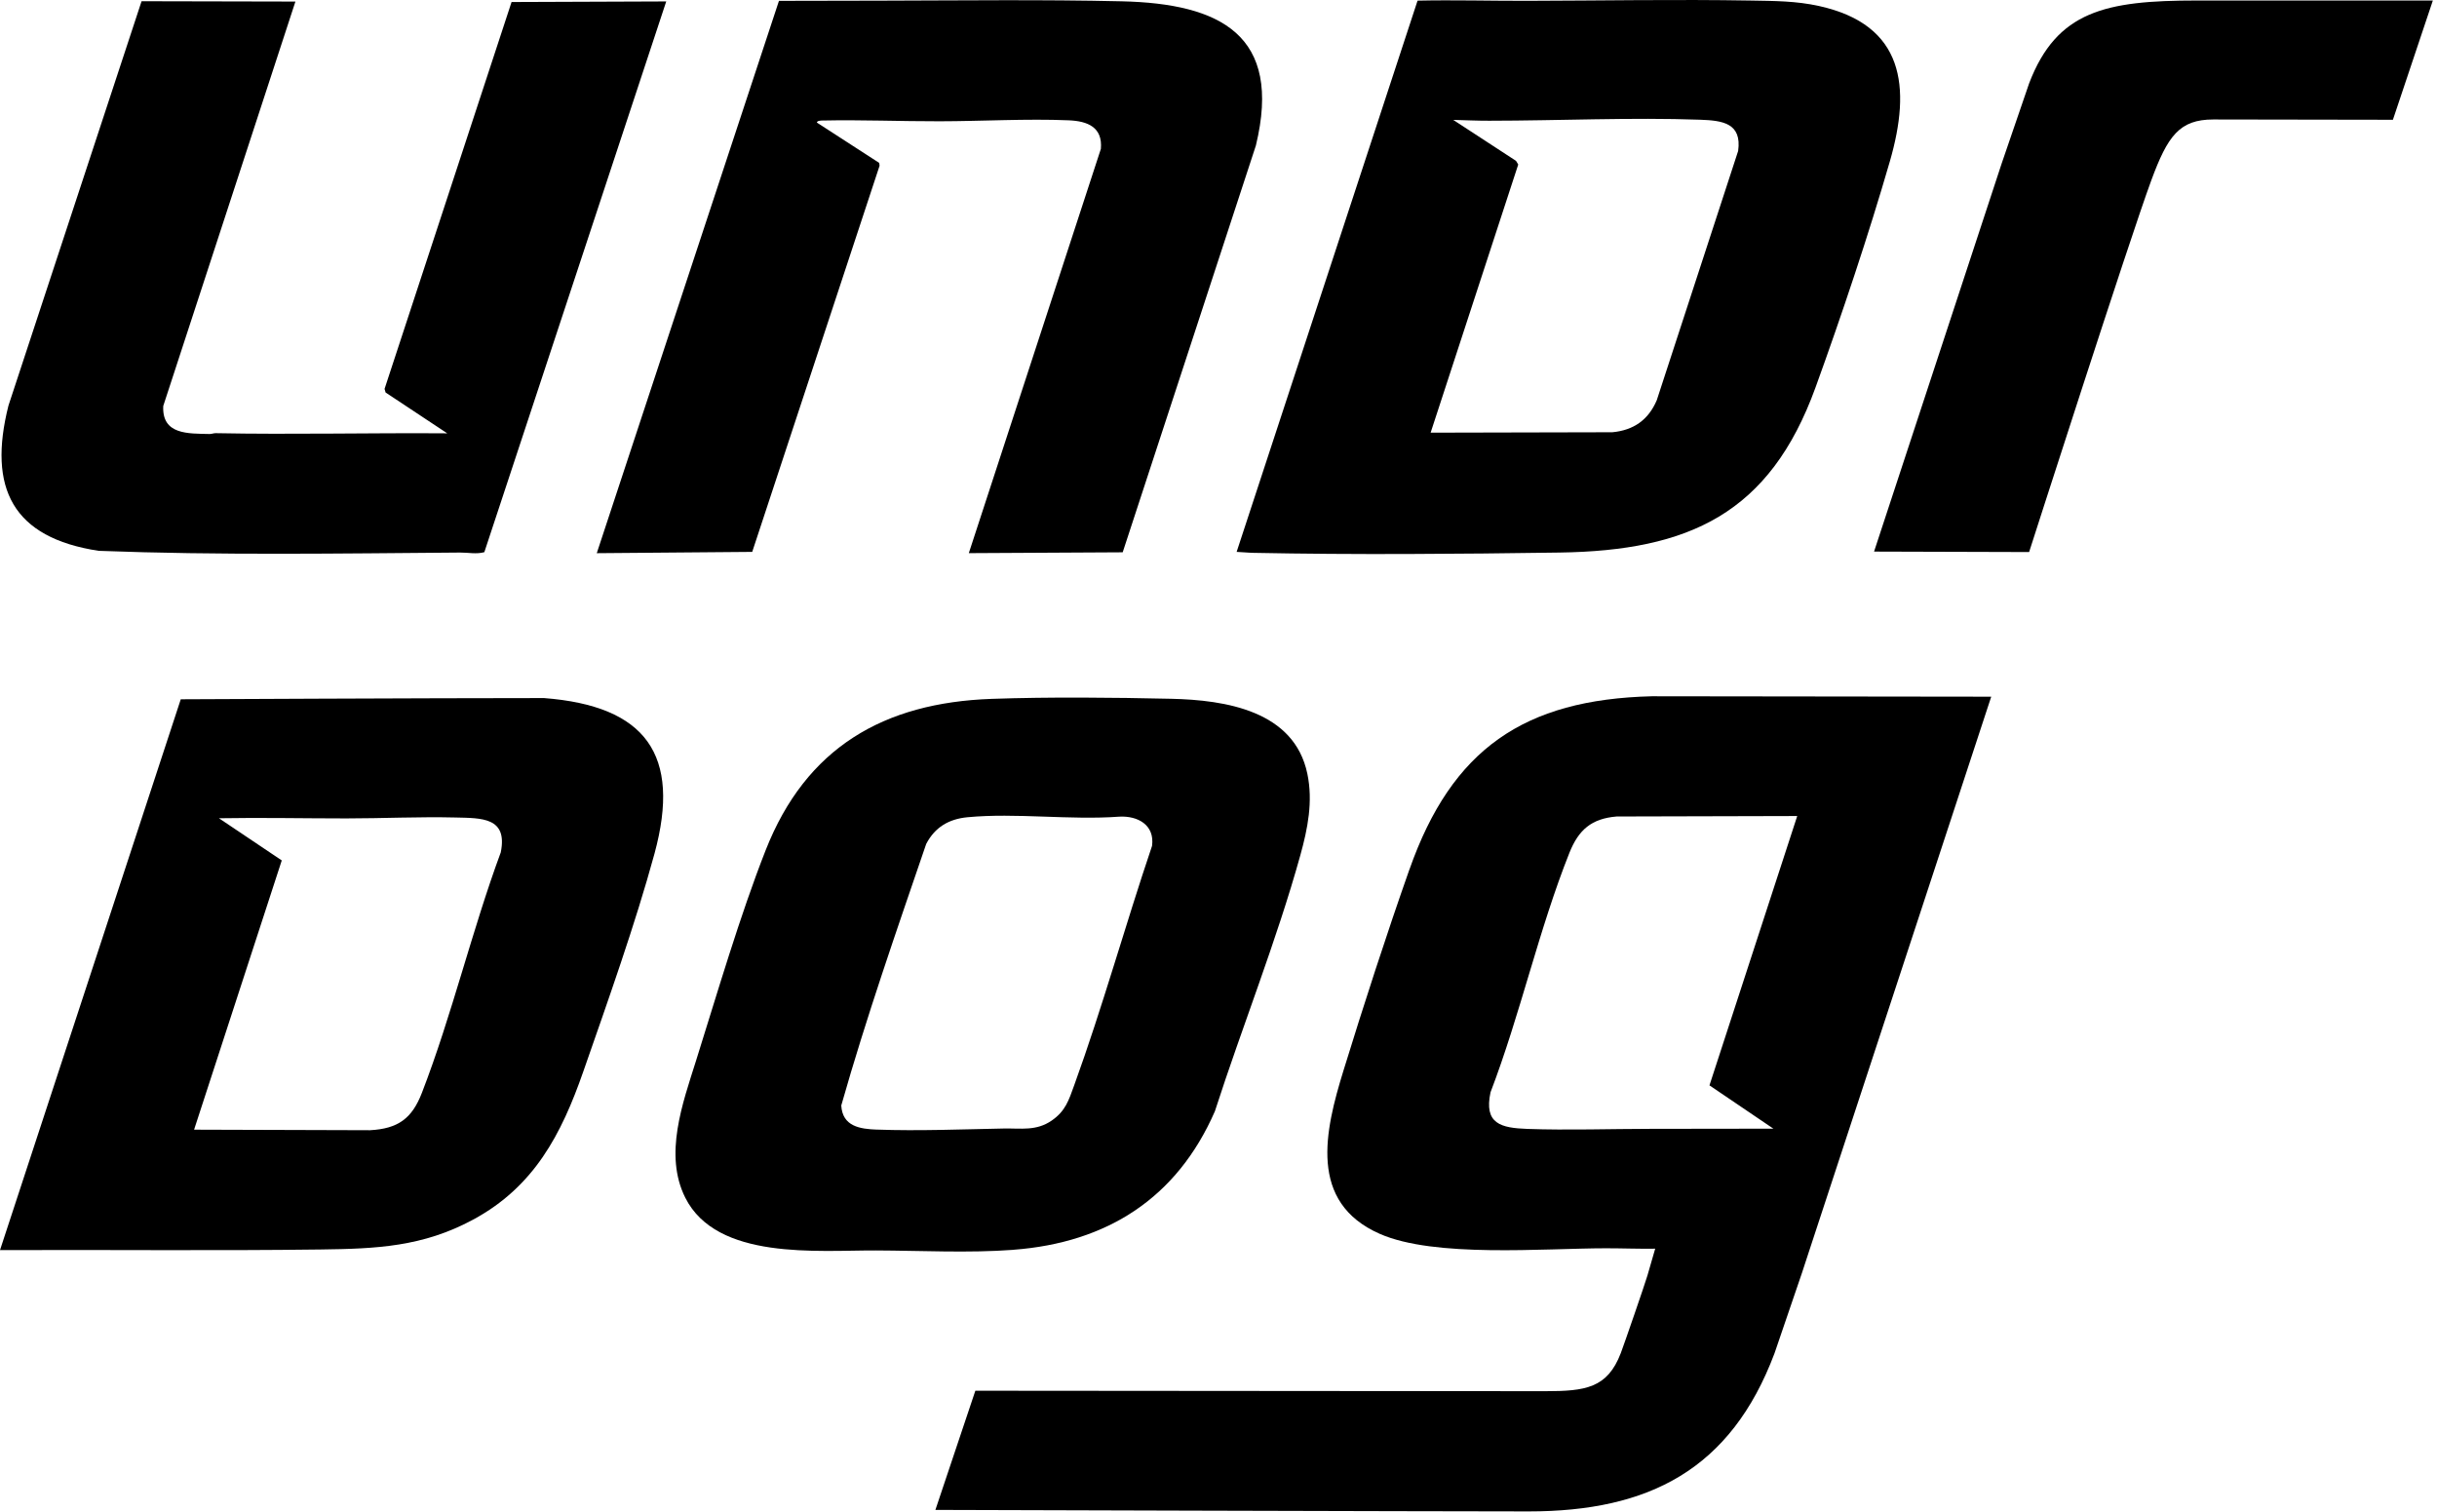
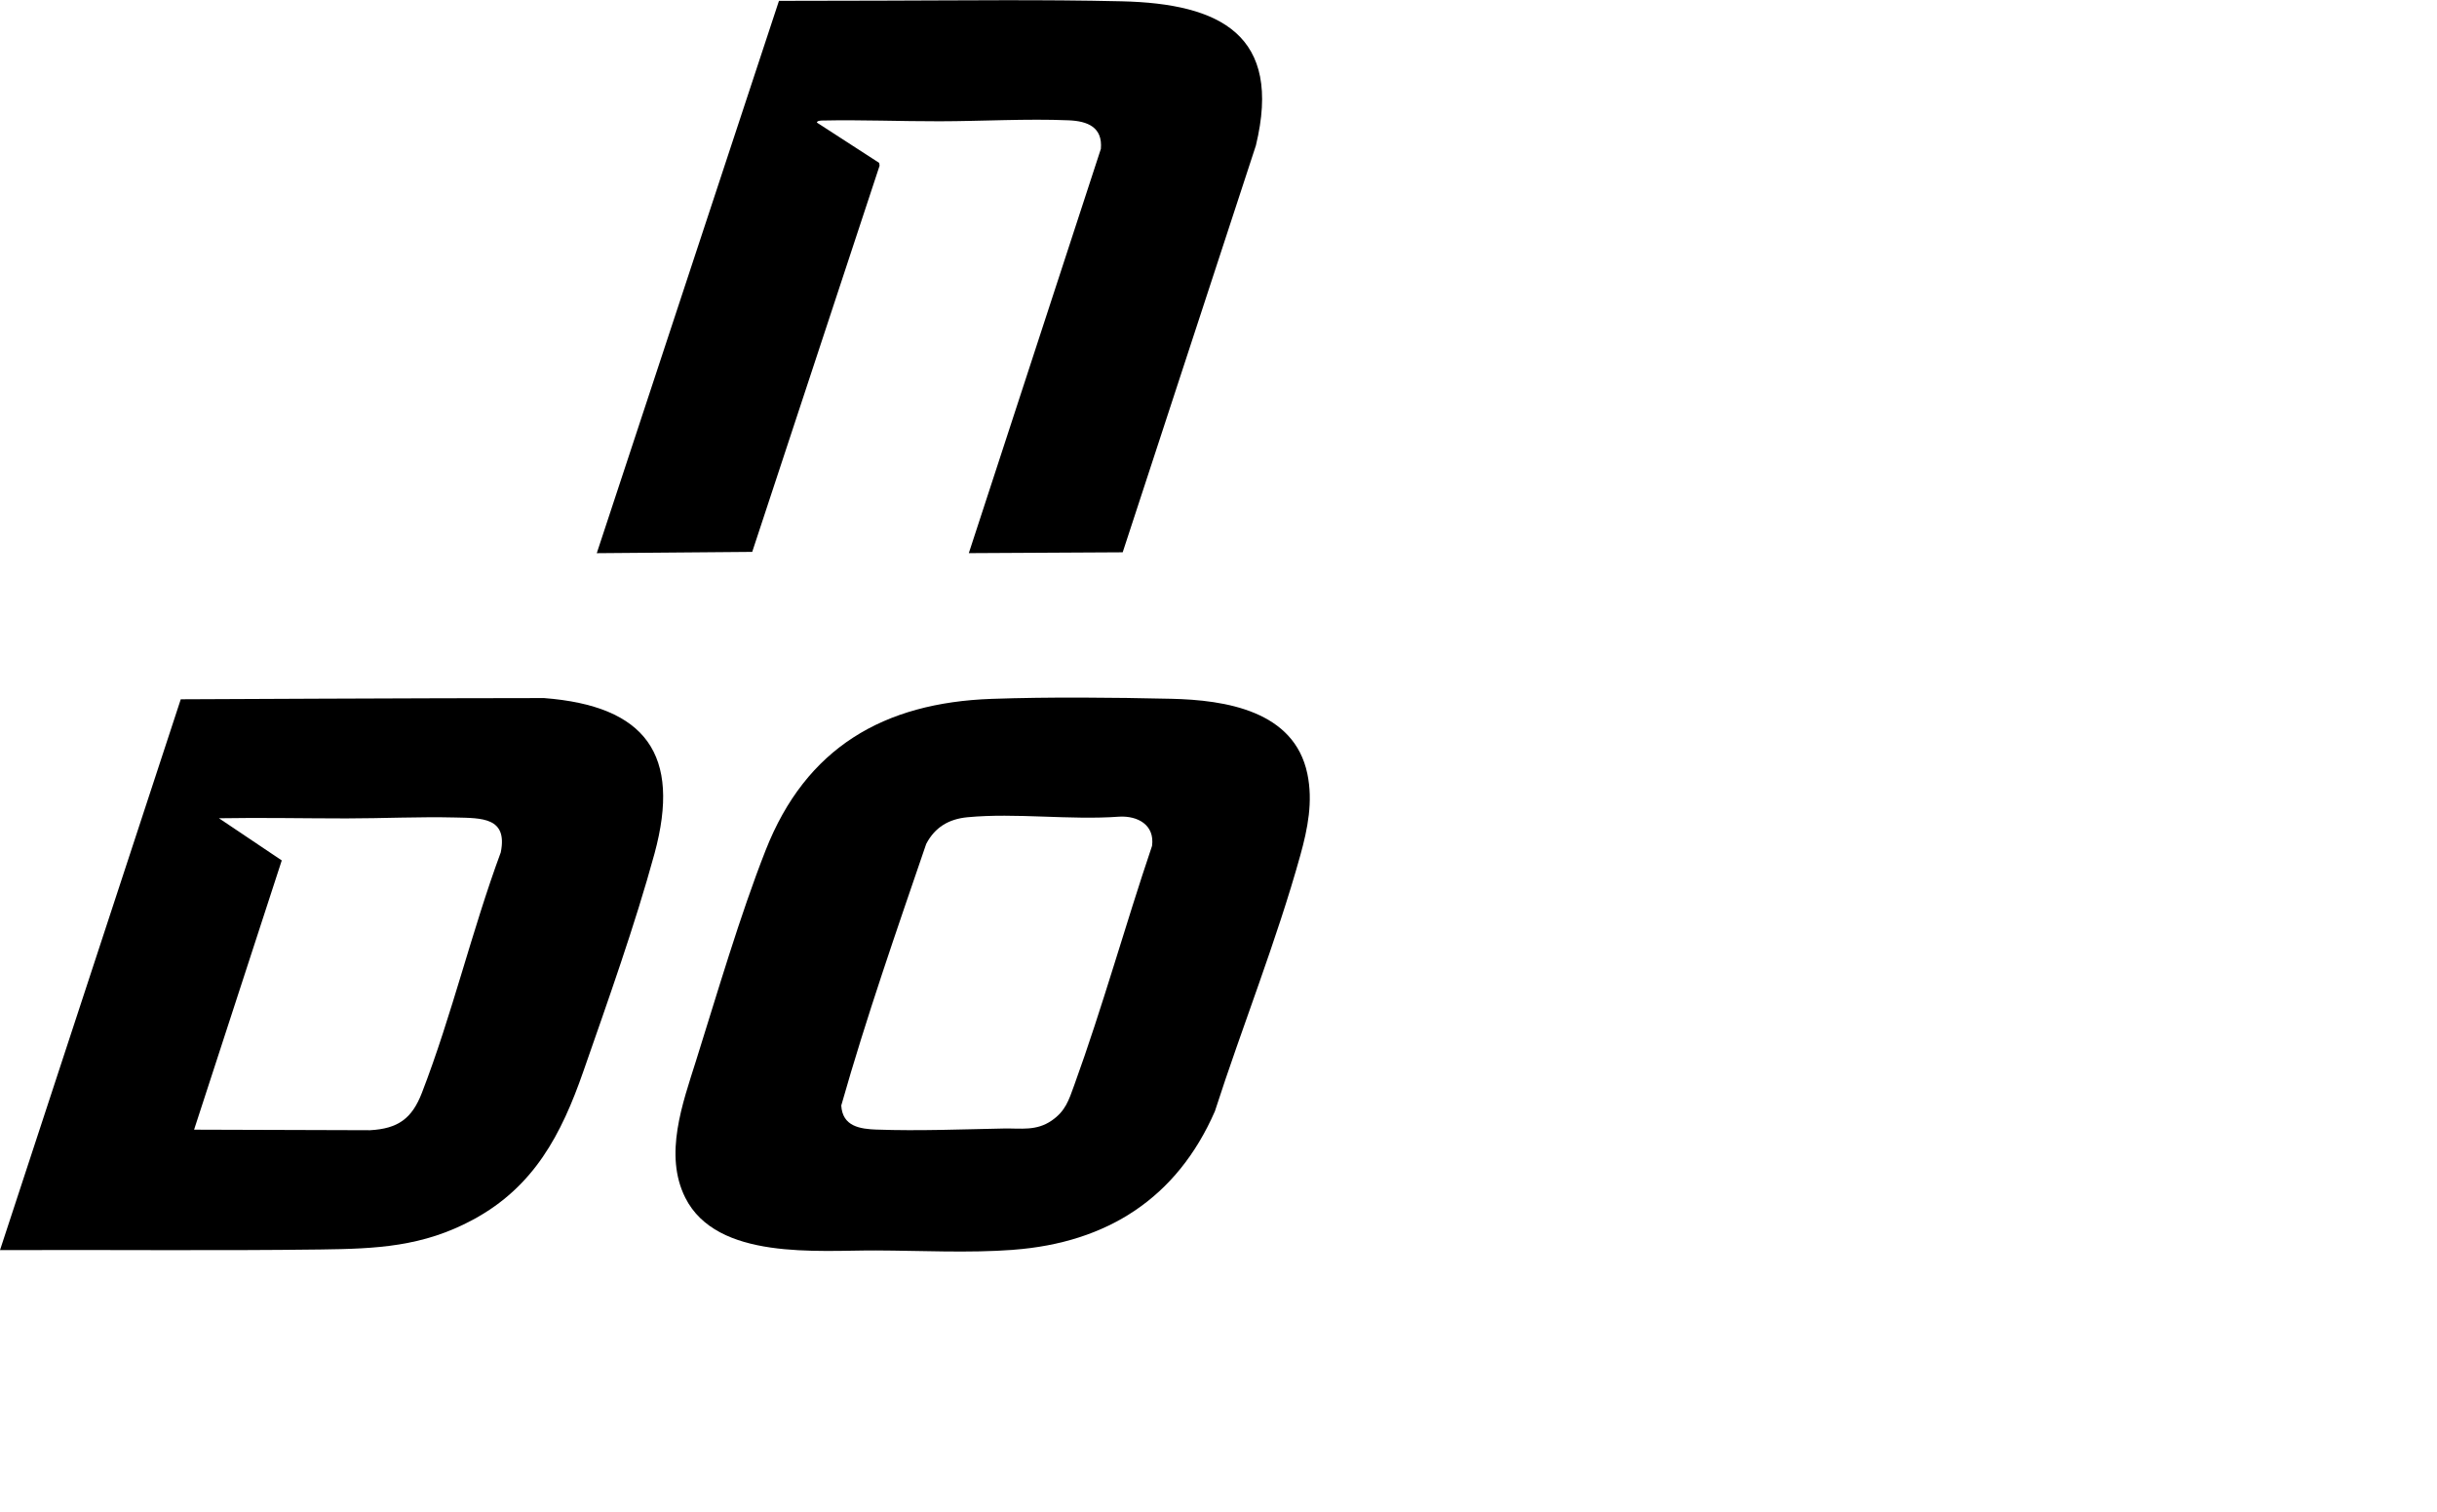
<svg xmlns="http://www.w3.org/2000/svg" width="100%" height="100%" viewBox="0 0 582 361" version="1.1" xml:space="preserve" style="fill-rule:evenodd;clip-rule:evenodd;stroke-linejoin:round;stroke-miterlimit:2;">
  <g transform="matrix(1,0,0,1,0,0.002)">
-     <path d="M336.6,207.61C331.09,223.26 325.73,239.8 320.84,255.67C316.4,270.06 312.4,287.1 329.5,294.64C342.61,300.42 368.69,298.1 383.56,298.09C387.48,298.09 391.38,298.25 395.29,298.19C394.67,300.3 394.07,302.47 393.43,304.62C392.79,306.77 387.86,321.07 387.07,323.14C383.87,331.49 378.65,332.22 369,332.22C359.35,332.22 232.93,332.11 232.93,332.11L223.39,360.57C223.39,360.57 343.11,360.93 365.1,360.93C393.76,360.93 413.33,350.96 423.78,323.19L430.35,303.95L431.64,300.01L475.54,166.37L394.49,166.27C363.97,167.03 346.72,178.89 336.61,207.61M408.24,259.18L423.52,269.53L394.25,269.57C384.63,269.58 374.35,269.93 364.82,269.59C358.42,269.36 354.36,268.38 355.96,260.85C363.04,242.37 367.51,221.92 374.81,203.64C377,198.16 380.07,195.48 386.09,194.98L429.21,194.87L408.25,259.19L408.24,259.18Z" style="fill-rule:nonzero;" />
    <path d="M129.92,166.7C102.71,166.7 43.17,166.99 43.17,166.99L0,298.53C25.52,298.42 51.12,298.71 76.55,298.38C89.9,298.21 100.96,297.75 113.01,291.24C127.55,283.38 134.06,270.92 139.3,255.89C145.08,239.31 151.73,220.65 156.31,203.83C162.74,180.18 154.22,168.57 129.92,166.7M119.61,203.5C112.69,222.21 107.92,242.47 100.75,260.99C98.37,267.14 95.04,269.54 88.35,269.9L46.35,269.77L67.29,205.47L52.29,195.4C62.42,195.22 72.56,195.44 82.7,195.44C91.33,195.44 100.12,195.01 108.73,195.22C115.03,195.37 121.27,195.15 119.6,203.51" style="fill-rule:nonzero;" />
-     <path d="M299.42,132.02C323.38,132.5 348.42,132.3 372.42,131.95C403.35,131.5 422.65,122.69 433.59,92.49C439.79,75.39 446.28,55.99 451.33,38.54C456.48,20.73 454.76,5.92 434.41,1.43C428.87,0.21 423.74,0.23 418.15,0.13C400.31,-0.18 382.47,0.15 364.67,0.19C355.96,0.21 347.25,-0.04 338.54,0.15L295.33,131.79C296.69,131.84 298.05,132 299.41,132.02M362.58,39.28L362.05,38.41L347.06,28.63C349.92,28.7 352.82,28.84 355.67,28.83C372.22,28.82 389.57,28 406.04,28.59C411.39,28.78 416.02,29.39 415.1,36.05L395.66,95.59C393.65,100.29 390.13,102.74 385.06,103.22L341.66,103.32L362.58,39.29L362.58,39.28Z" style="fill-rule:nonzero;" />
    <path d="M242.02,298.45C264.43,296.76 281.09,286.09 290.14,265.37C296.65,245.17 304.89,224.62 310.55,204.21C312.32,197.82 313.6,191.4 312.22,184.78C309.09,169.73 292.69,167.16 279.66,166.87C265.86,166.56 250.61,166.41 236.86,166.89C211.02,167.79 192.5,178.54 182.87,202.99C176.69,218.69 171.32,237.11 166.21,253.35C163.02,263.49 158.51,275.74 163.65,286C171.18,301.03 195.3,298.55 209.24,298.61C219.96,298.65 231.4,299.26 242.03,298.46M209.48,269.76C205.33,269.61 201.2,268.99 200.91,263.99C206.87,242.98 214.12,222.22 221.19,201.54C223.27,197.55 226.58,195.59 231.03,195.16C242.58,194.06 255.6,195.89 267.3,195.02C271.77,194.78 275.8,197.03 275.13,202C268.74,220.88 263.32,240.48 256.53,259.19C255.25,262.73 254.45,265.33 251.17,267.59C247.5,270.13 243.87,269.42 239.75,269.49C229.92,269.68 219.23,270.11 209.47,269.75" style="fill-rule:nonzero;" />
    <path d="M179.64,131.8L210.06,39.57L209.97,38.9L195.09,29.27C195.12,28.8 196.06,28.79 196.39,28.78C205.68,28.58 215.07,28.98 224.39,28.96C234.48,28.95 245.23,28.31 255.23,28.73C259.76,28.92 263.35,30.37 262.91,35.54L231.37,132.09L268.12,131.89L299.93,34.74C306.32,8.34 291.43,0.85 267.89,0.31C248.88,-0.13 229.75,0.11 210.74,0.15L186.03,0.2L142.52,132.1L179.63,131.79L179.64,131.8Z" style="fill-rule:nonzero;" />
-     <path d="M23.59,131.54C52.25,132.63 81.25,132.17 109.86,131.95C111.8,131.93 113.75,132.39 115.67,131.86L159.11,0.34L122.17,0.48L91.84,92.87L92.09,93.73L106.81,103.48C88.37,103.34 69.9,103.8 51.5,103.44C51.02,103.43 50.55,103.65 50.07,103.64C44.96,103.52 38.63,103.86 38.99,96.94L70.55,0.37L33.81,0.29L2.02,96.86C-2.95,116.58 3,128.42 23.58,131.54" style="fill-rule:nonzero;" />
-     <path d="M524.58,0.12C502.82,0.12 491.2,2.64 484.6,19.88L478.02,39.08L447.56,131.72L484.59,131.83C484.59,131.83 508.56,57.15 513.77,43.06C517.67,32.51 520.45,28.53 528.58,28.53L571.47,28.6L581.01,0.12L524.58,0.12Z" style="fill-rule:nonzero;" />
  </g>
</svg>